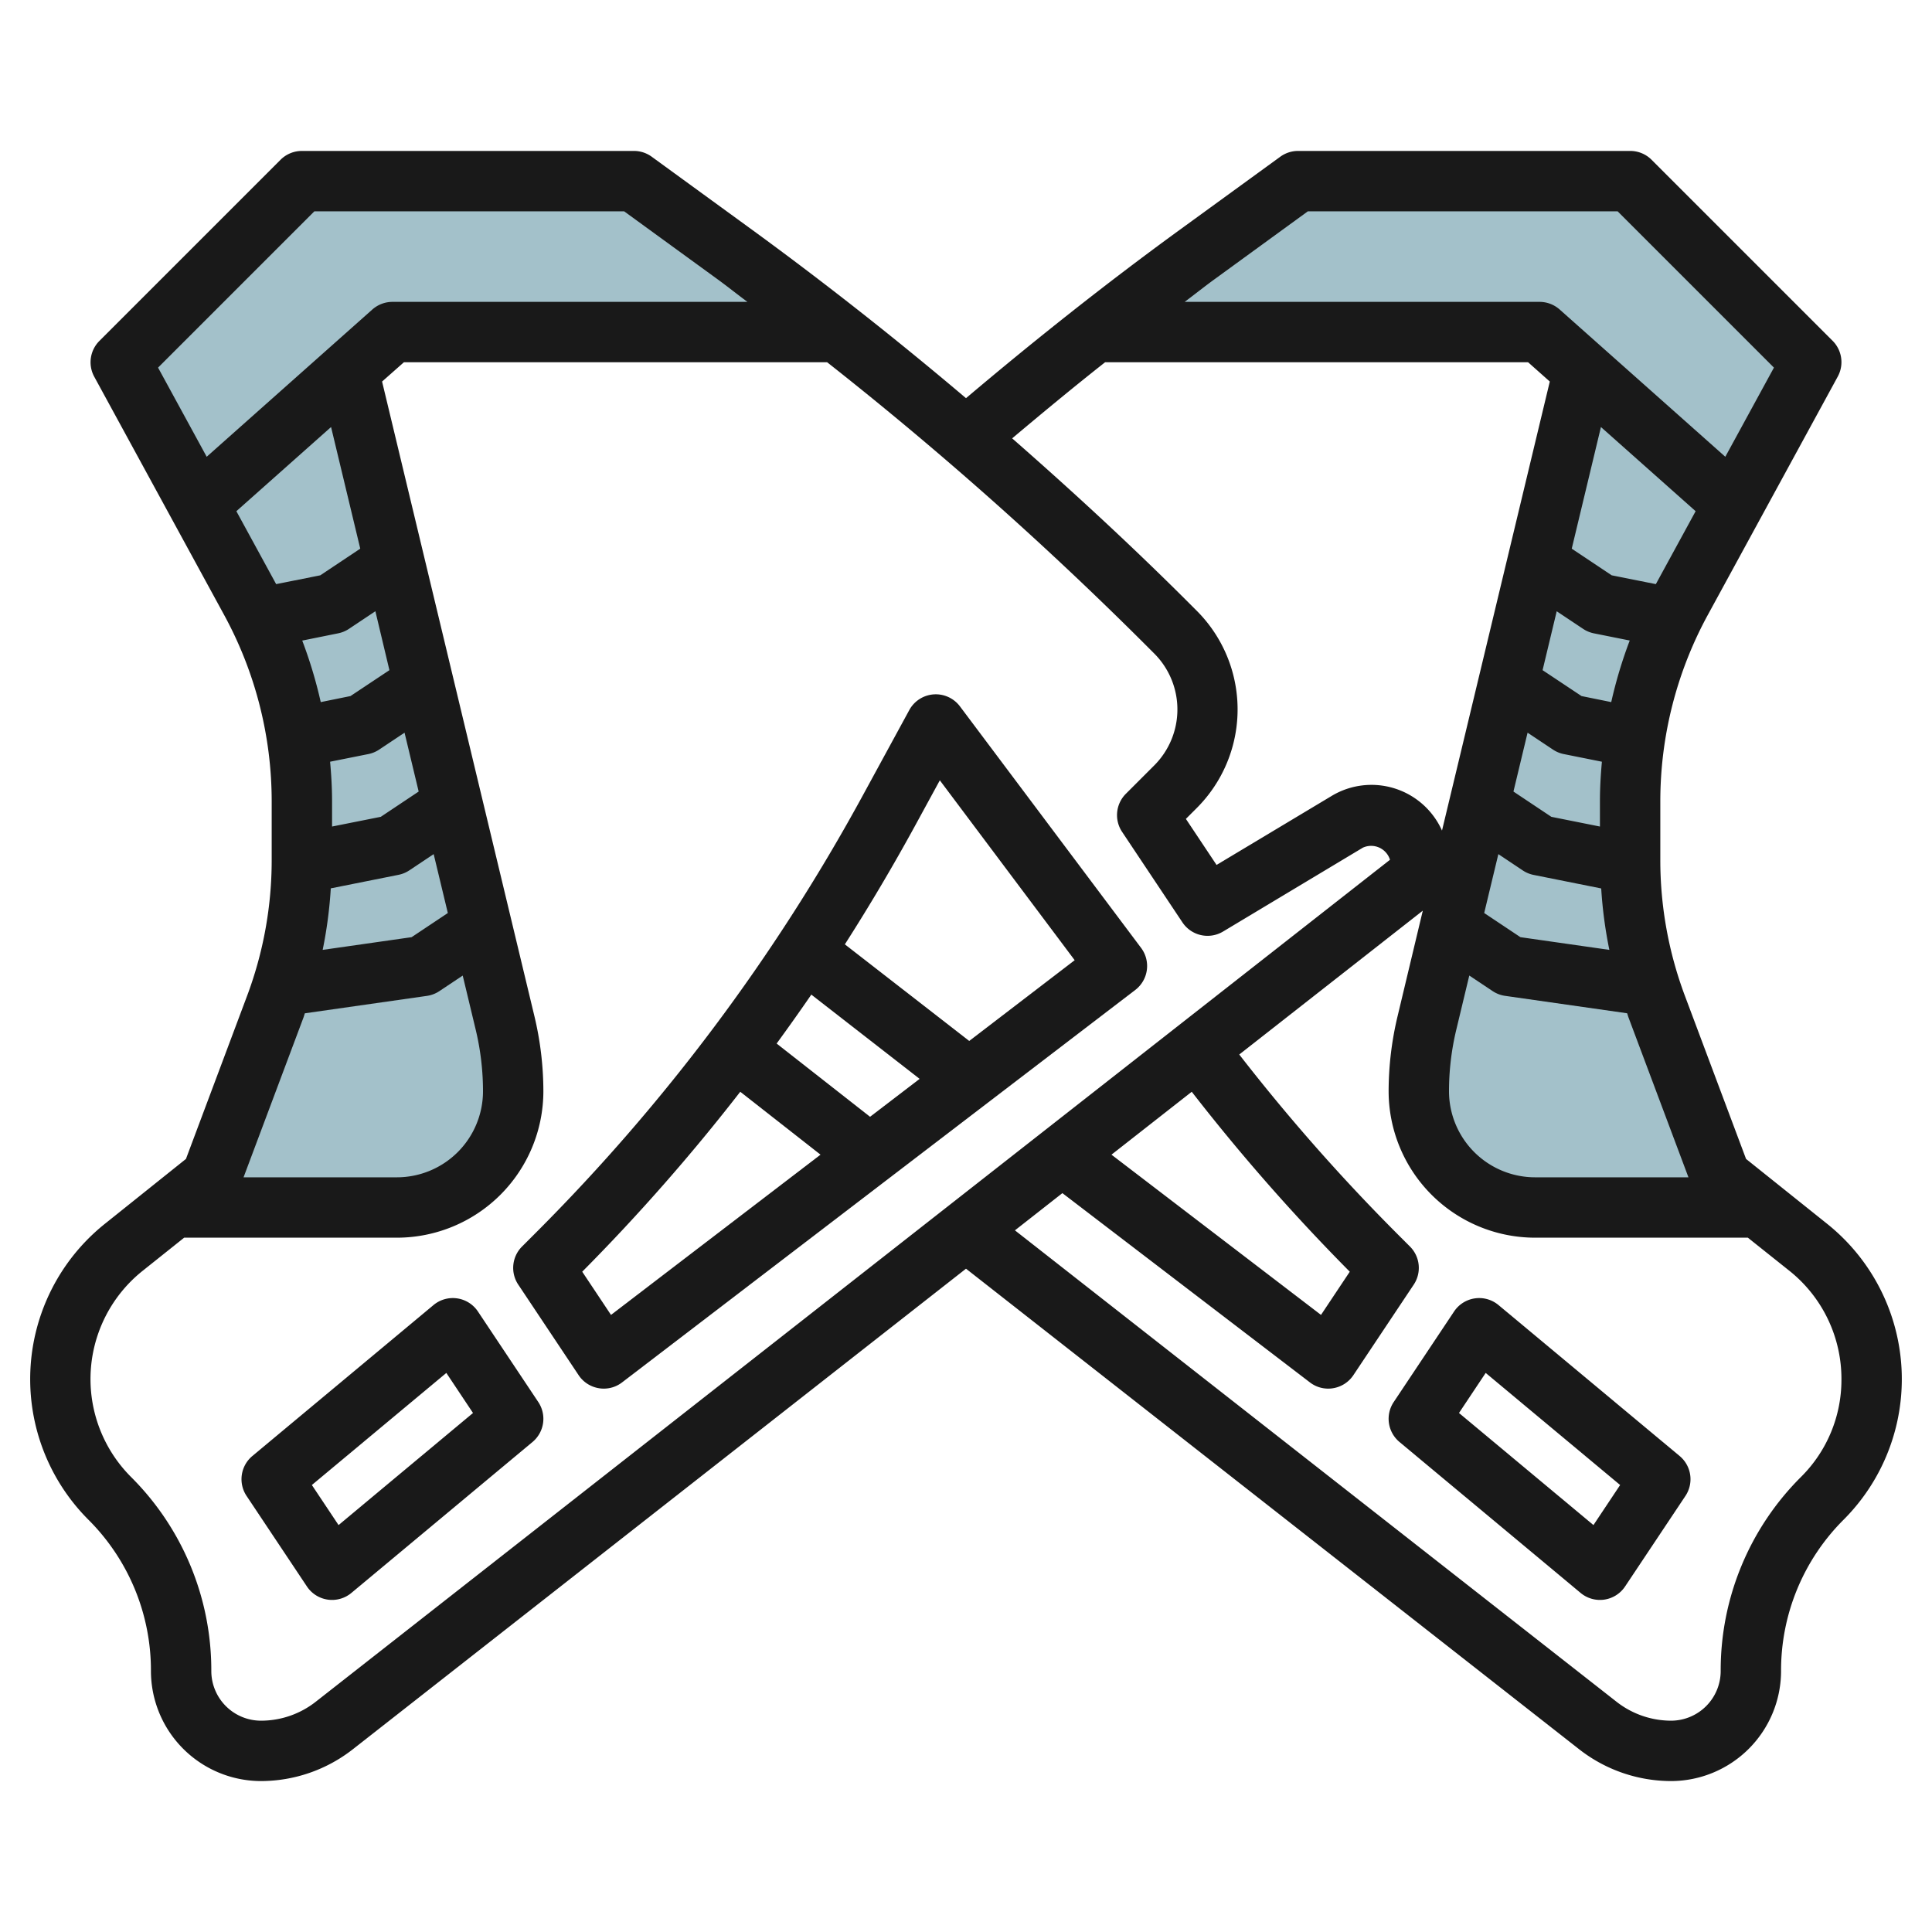
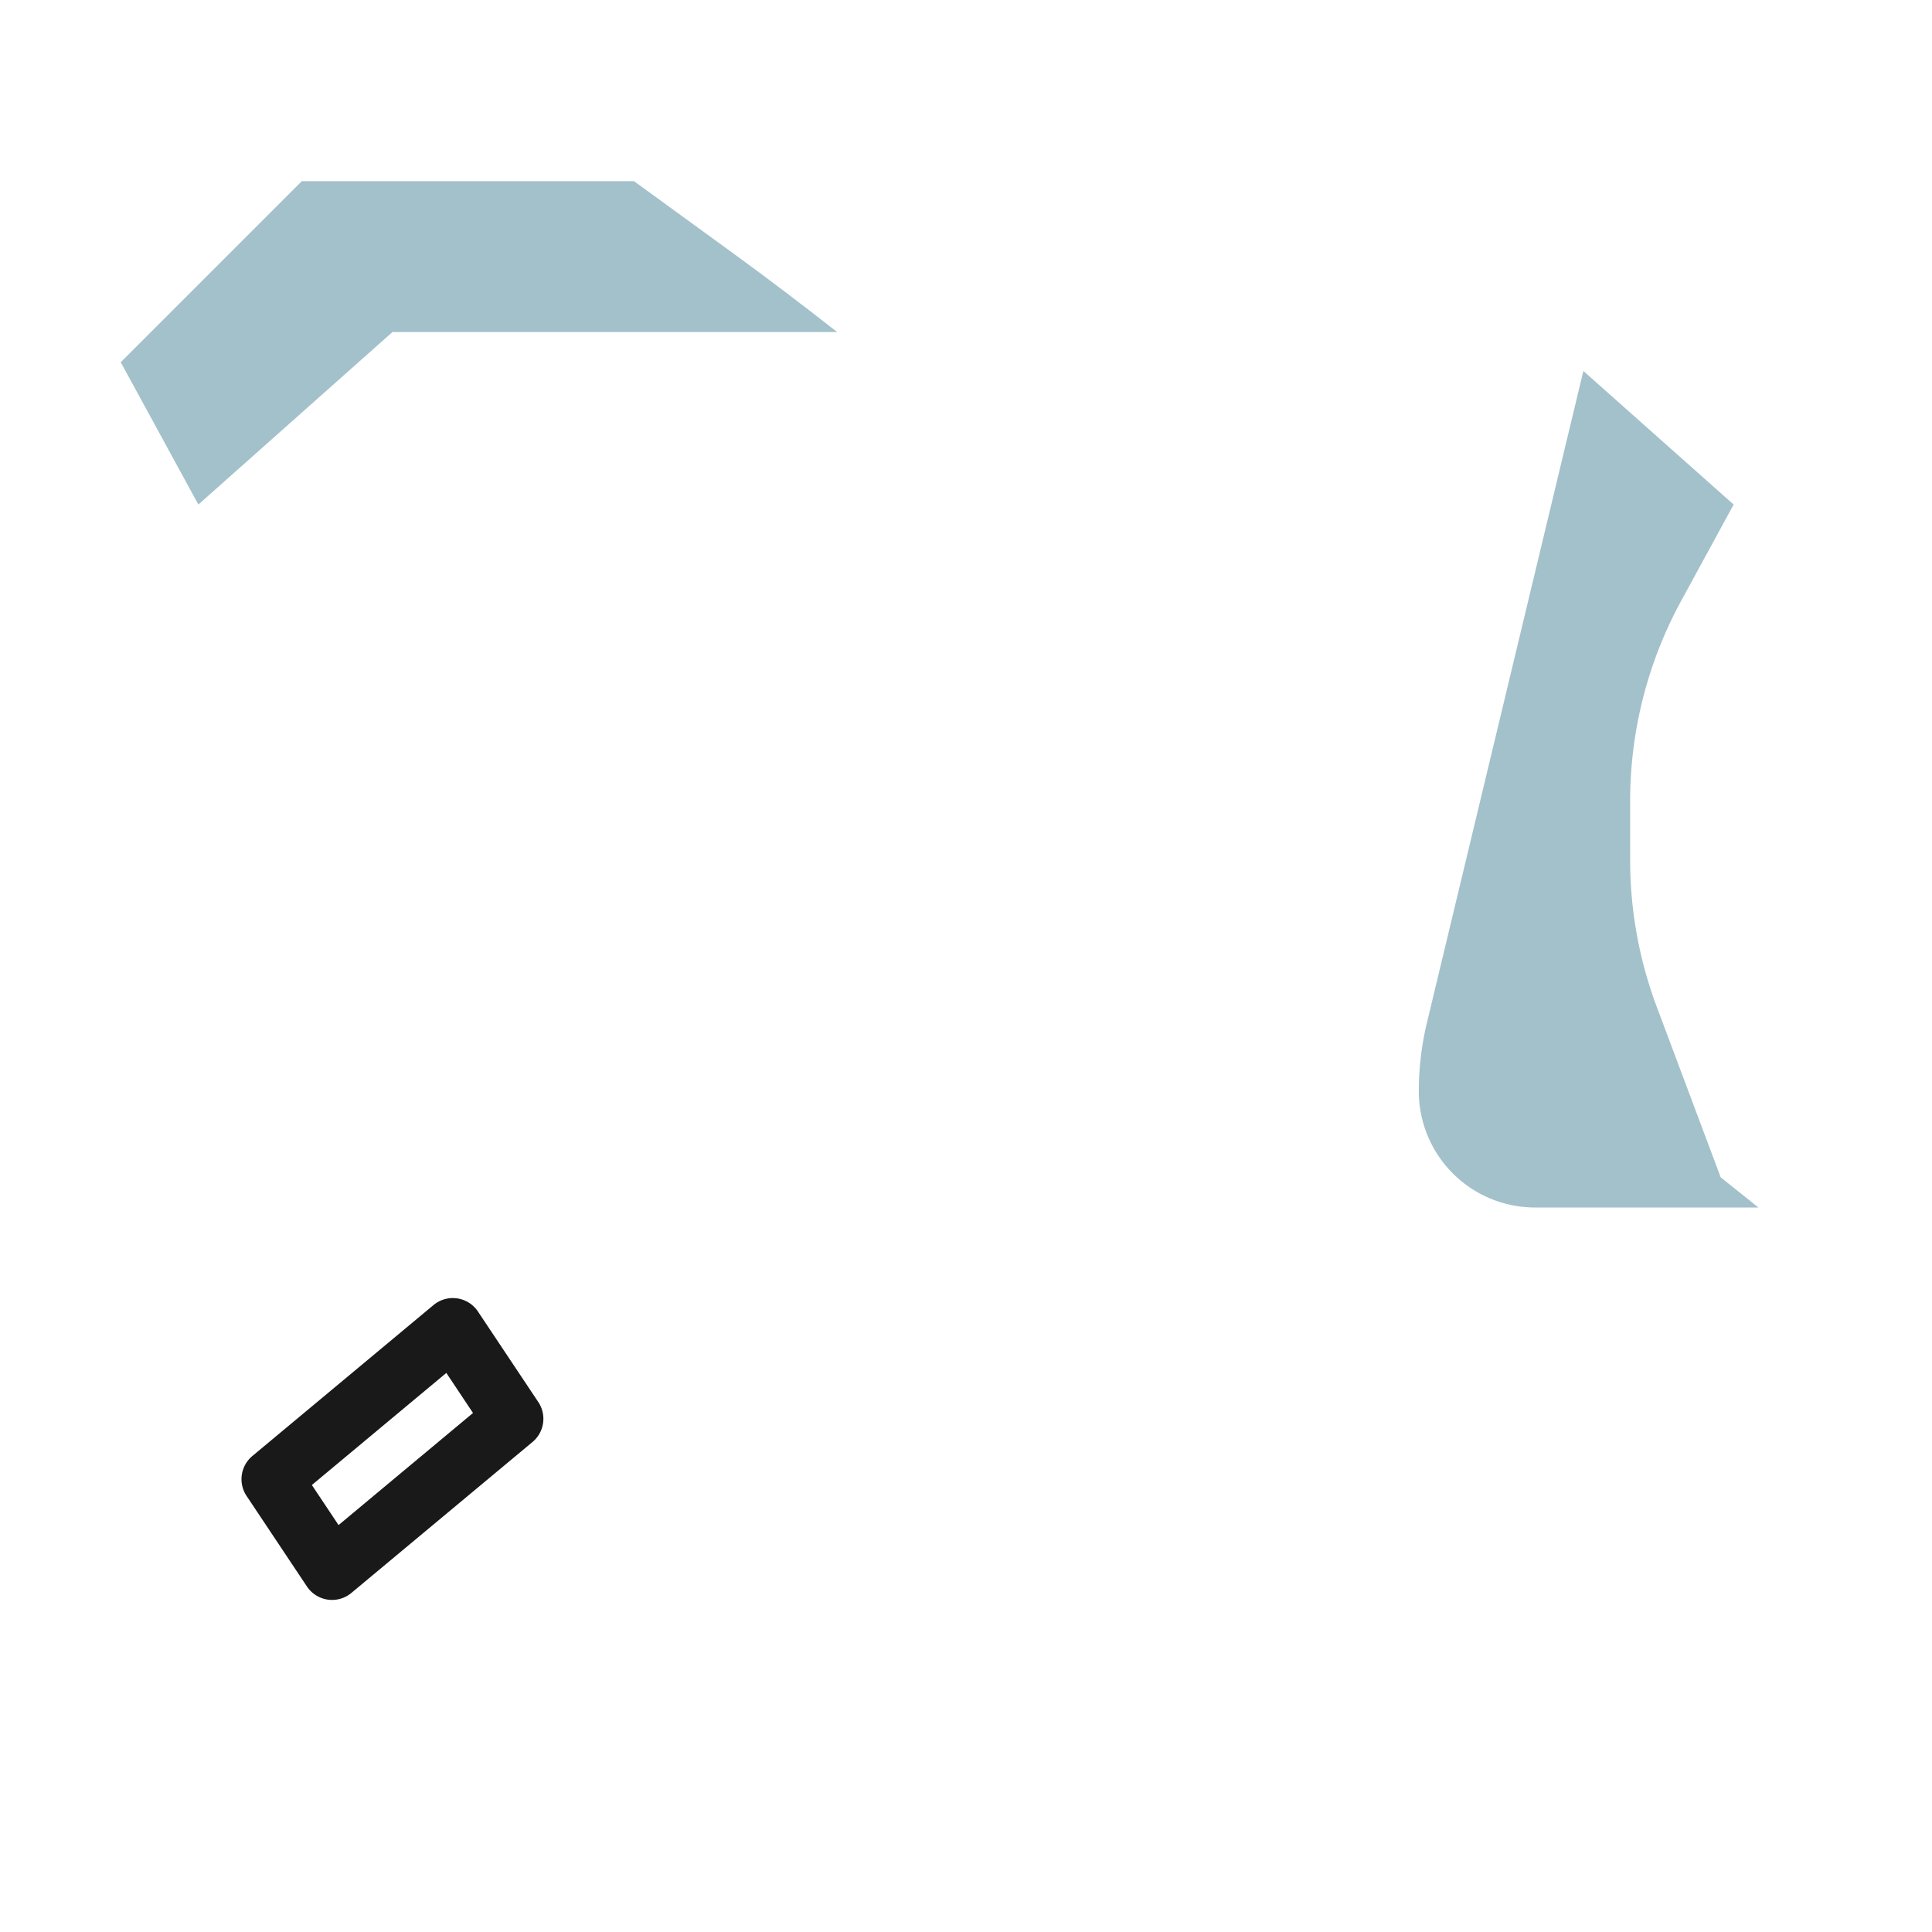
<svg xmlns="http://www.w3.org/2000/svg" id="Layer_3" data-name="Layer 3" viewBox="0 0 64 64" width="512" height="512">
  <path d="M47,36.149a9.717,9.717,0,0,1,.268-2.266l5.183-21.594,4.978,4.425L55.693,19.9A13.866,13.866,0,0,0,54,26.535v1.951a13.862,13.862,0,0,0,.883,4.868L57,39l1.25,1h-7.4A3.851,3.851,0,0,1,47,36.149Z" style="fill:#a3c1ca" />
-   <path d="M36.266,11c1.116-.873,2.241-1.732,3.387-2.566L43,6H54l6,6-2.571,4.714L51,11Z" style="fill:#a3c1ca" />
-   <path d="M17,36.149a9.717,9.717,0,0,0-.268-2.266L11.549,12.289,6.571,16.714,8.307,19.9A13.866,13.866,0,0,1,10,26.535v1.951a13.862,13.862,0,0,1-.883,4.868L7,39,5.75,40h7.4A3.851,3.851,0,0,0,17,36.149Z" style="fill:#a3c1ca" />
  <path d="M27.734,11c-1.116-.873-2.241-1.732-3.387-2.566L21,6H10L4,12l2.571,4.714L13,11Z" style="fill:#a3c1ca" />
-   <path d="M31.8,23.4a1,1,0,0,0-1.678.121L28.554,26.4A63.278,63.278,0,0,1,17.748,40.838l-.455.455a1,1,0,0,0-.125,1.262l2,3a1,1,0,0,0,.668.431A.908.908,0,0,0,20,46a.993.993,0,0,0,.607-.206l17-13A1,1,0,0,0,37.8,31.4Zm-4.924,9.548,3.588,2.791-1.642,1.256-3.095-2.426C26.117,34.034,26.5,33.495,26.876,32.948ZM20.24,43.558l-.953-1.431a65.311,65.311,0,0,0,5.235-5.961l2.659,2.084Zm11.867-9.075-4.12-3.2q1.227-1.919,2.323-3.924l.823-1.51L35.6,31.808Z" style="fill:#191919" />
  <path d="M15.832,43.445a1,1,0,0,0-1.472-.213l-6,5a1,1,0,0,0-.192,1.323l2,3a1,1,0,0,0,1.472.213l6-5a1,1,0,0,0,.192-1.323ZM11.215,50.52l-.884-1.327,4.454-3.713.884,1.327Z" style="fill:#191919" />
-   <path d="M60.528,40.542,57.84,38.391,55.819,33A12.808,12.808,0,0,1,55,28.486V26.535a12.9,12.9,0,0,1,1.571-6.16l4.307-7.9a1,1,0,0,0-.171-1.186l-6-6A1,1,0,0,0,54,5H43a1,1,0,0,0-.588.191L39.064,7.625C36.649,9.382,34.285,11.258,32,13.19c-2.291-1.941-4.648-3.8-7.068-5.565L21.588,5.191A1,1,0,0,0,21,5H10a1,1,0,0,0-.707.293l-6,6a1,1,0,0,0-.171,1.186l4.307,7.9A12.9,12.9,0,0,1,9,26.535v1.951A12.808,12.808,0,0,1,8.181,33L6.16,38.391,3.472,40.542a6.587,6.587,0,0,0-.551,9.793A7.05,7.05,0,0,1,5,55.354,3.65,3.65,0,0,0,8.645,59a4.95,4.95,0,0,0,3.038-1.049L32,42.027,52.317,57.951A4.95,4.95,0,0,0,55.355,59,3.65,3.65,0,0,0,59,55.354a7.05,7.05,0,0,1,2.079-5.019,6.587,6.587,0,0,0-.551-9.793ZM55.932,39H50.851A2.854,2.854,0,0,1,48,36.149a8.747,8.747,0,0,1,.24-2.033l.432-1.8.773.515a1,1,0,0,0,.414.158l4.042.577c.017.046.028.093.045.138Zm.238-22.066L54.852,19.35l-1.462-.292-1.324-.883.967-4.029ZM53,26.535v.845l-1.61-.322-1.255-.837.468-1.95.842.561a1,1,0,0,0,.359.148l1.261.253C53.026,25.666,53,26.1,53,26.535Zm-2.555,2.3a1,1,0,0,0,.359.148l2.238.448a14.628,14.628,0,0,0,.27,2.035l-2.946-.421-1.2-.8.469-1.951Zm2.93-5.577-.985-.2L51.1,22.2l.468-1.951.876.584a1,1,0,0,0,.359.148l1.184.237A14.974,14.974,0,0,0,53.375,23.255ZM43.325,7H53.586l5.178,5.178-1.611,2.953-5.488-4.879A1.006,1.006,0,0,0,51,10H39.243c.335-.249.662-.513,1-.757Zm-6.717,5H50.62l.719.639L47.768,27.514a2.559,2.559,0,0,0-3.655-1.148L40.3,28.652l-1.016-1.525.359-.359a4.621,4.621,0,0,0,0-6.536l-.248-.248c-1.885-1.885-3.853-3.7-5.866-5.463C34.544,13.668,35.564,12.822,36.608,12ZM10.414,7H20.675l3.084,2.243c.337.245.664.508,1,.757H13a1.006,1.006,0,0,0-.665.252L6.847,15.131,5.236,12.178Zm.521,18.233L12.2,24.98a1,1,0,0,0,.359-.148l.842-.561.468,1.95-1.255.837L11,27.38v-.845C11,26.1,10.974,25.666,10.935,25.233Zm.675-2.175-.985.2a14.974,14.974,0,0,0-.613-2.038L11.2,20.98a1,1,0,0,0,.359-.148l.876-.584L12.9,22.2Zm-.652,6.37L13.2,28.98a1,1,0,0,0,.359-.148l.807-.538.469,1.951-1.2.8-2.946.421A14.608,14.608,0,0,0,10.958,29.428Zm.976-11.253-1.324.883-1.462.292L7.83,16.934l3.137-2.788Zm-1.88,15.53c.017-.045.028-.092.045-.138l4.043-.577a1,1,0,0,0,.413-.158l.773-.515.432,1.8A8.747,8.747,0,0,1,16,36.149,2.854,2.854,0,0,1,13.149,39H8.068Zm.4,22.672a2.939,2.939,0,0,1-1.8.623A1.647,1.647,0,0,1,7,55.354a9.037,9.037,0,0,0-2.665-6.433A4.587,4.587,0,0,1,4.722,42.1L6.1,41h7.048A4.856,4.856,0,0,0,18,36.149a10.735,10.735,0,0,0-.3-2.5l-5.043-21.01L13.38,12H27.4a120.113,120.113,0,0,1,10.587,9.4l.248.248a2.622,2.622,0,0,1,0,3.708l-.939.939a1,1,0,0,0-.125,1.262l2,3a1,1,0,0,0,1.347.3l4.627-2.776a.654.654,0,0,1,.9.4ZM39.478,36.166a65.5,65.5,0,0,0,5.235,5.961l-.953,1.431L36.819,38.25ZM59.665,48.921A9.037,9.037,0,0,0,57,55.354,1.647,1.647,0,0,1,55.355,57a2.939,2.939,0,0,1-1.8-.623L33.621,40.757l1.572-1.233,8.2,6.27A.993.993,0,0,0,44,46a.908.908,0,0,0,.164-.014,1,1,0,0,0,.668-.431l2-3a1,1,0,0,0-.125-1.262l-.455-.455a63.6,63.6,0,0,1-5.2-5.906l6.08-4.765L46.3,33.649a10.735,10.735,0,0,0-.3,2.5A4.856,4.856,0,0,0,50.851,41H57.9l1.38,1.1A4.576,4.576,0,0,1,61,45.7,4.529,4.529,0,0,1,59.665,48.921Z" style="fill:#191919" />
-   <path d="M49.64,43.232a1,1,0,0,0-1.472.213l-2,3a1,1,0,0,0,.192,1.323l6,5a1,1,0,0,0,1.472-.213l2-3a1,1,0,0,0-.192-1.323Zm3.145,7.288-4.454-3.713.884-1.327,4.454,3.713Z" style="fill:#191919" />
</svg>